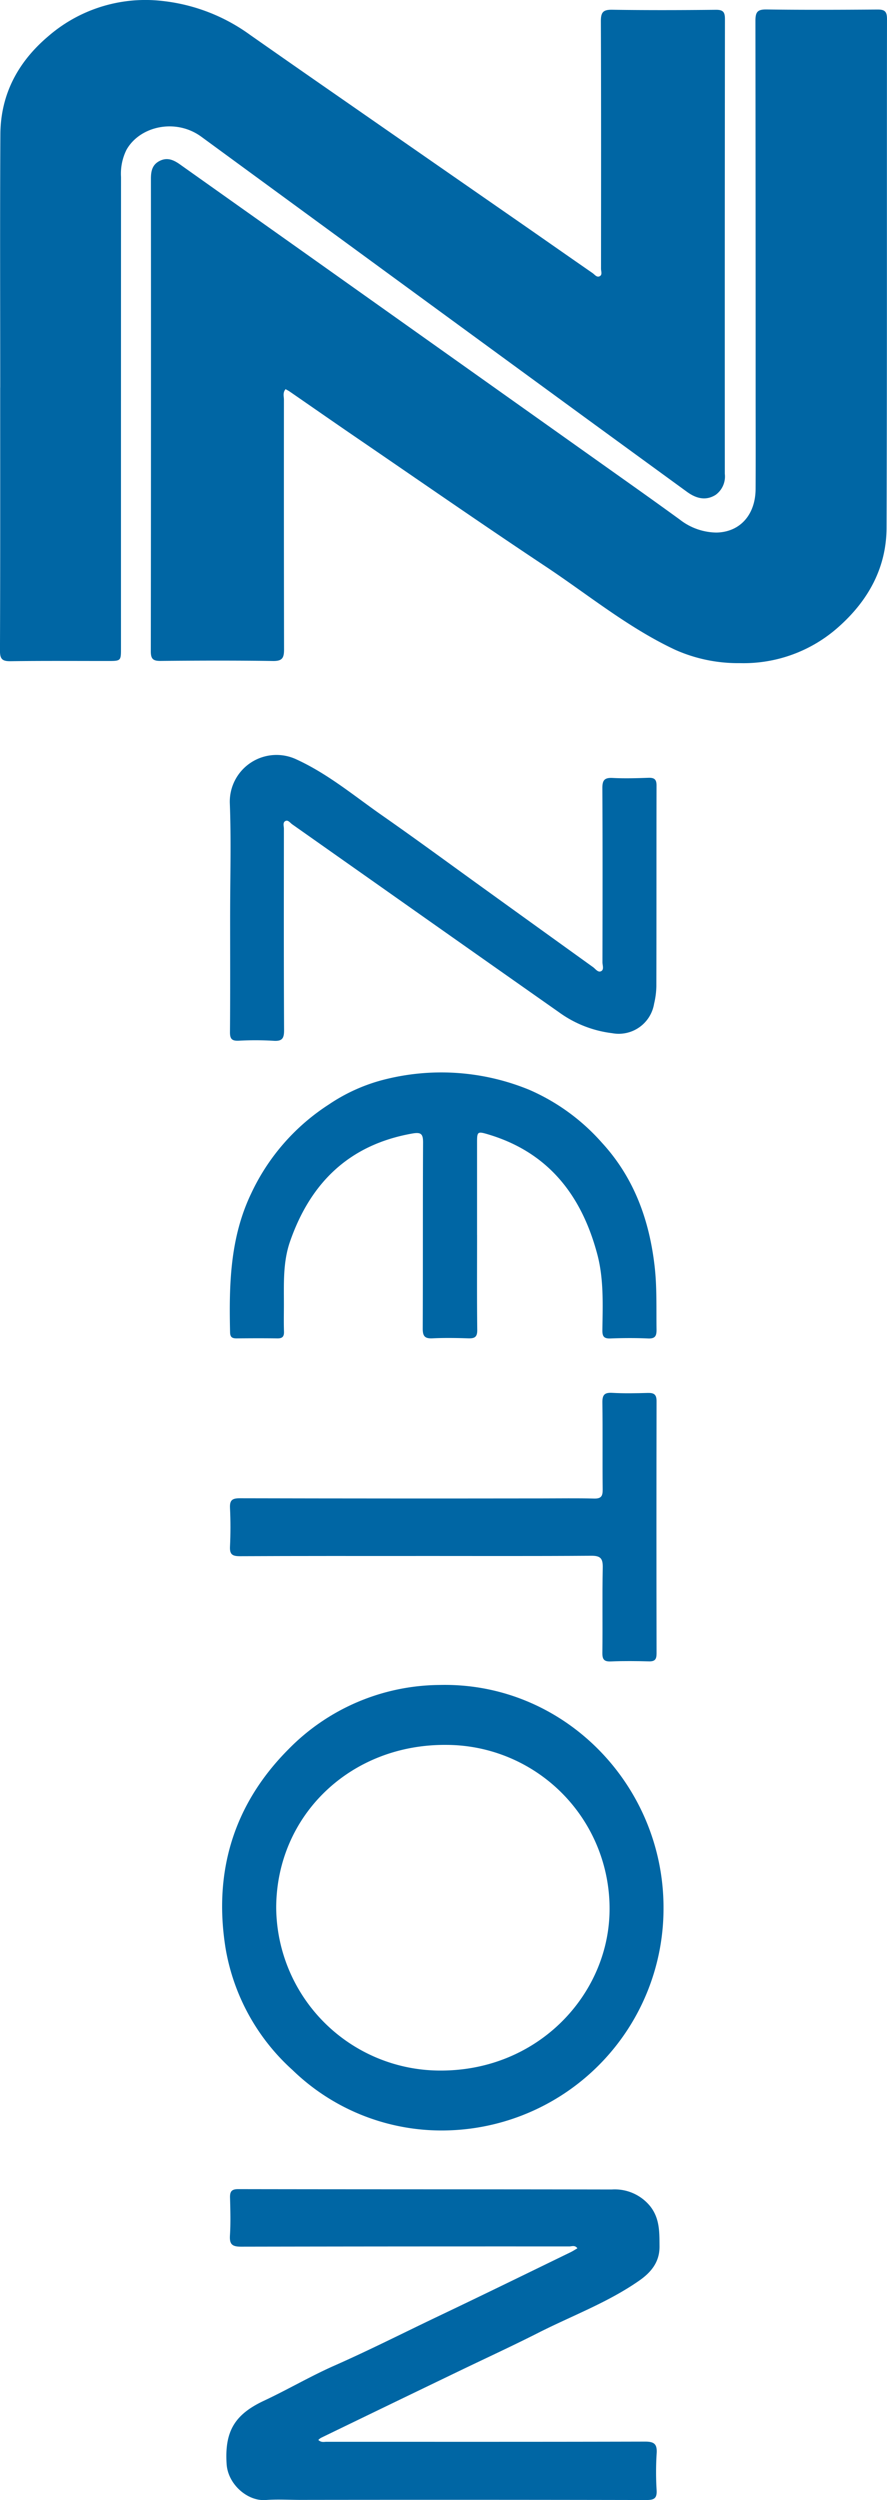
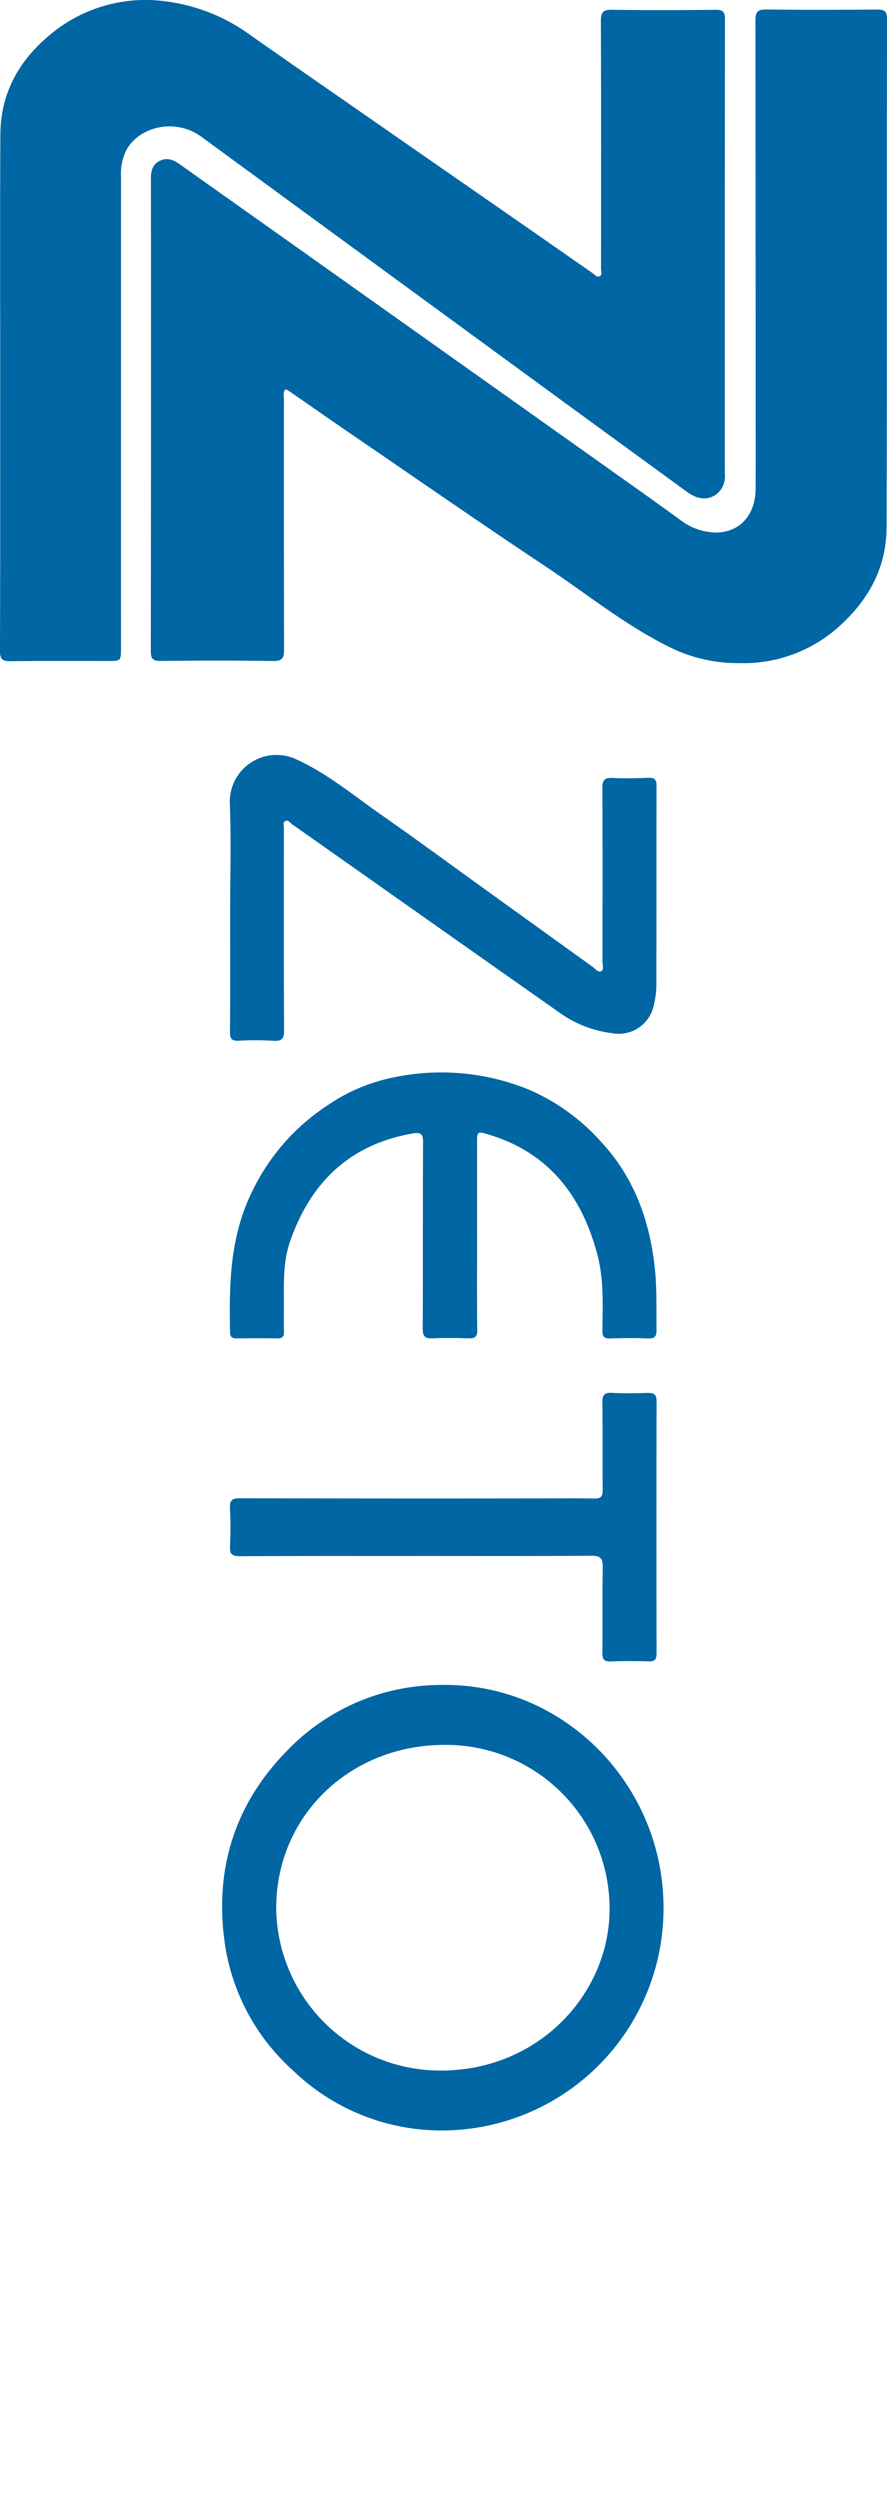
<svg xmlns="http://www.w3.org/2000/svg" width="142" height="400" viewBox="0 0 142 400">
  <defs>
    <clipPath id="clip-path">
      <rect id="Rectangle_1059" data-name="Rectangle 1059" width="400" height="142" fill="#0066a4" />
    </clipPath>
  </defs>
  <g id="Group_991" data-name="Group 991" transform="translate(142) rotate(90)">
    <g id="Group_990" data-name="Group 990" clip-path="url(#clip-path)">
      <path id="Path_189" data-name="Path 189" d="M65.634,96.282c.559.482,1.152.263,1.691.264q19.969.018,39.938-.02c1.357,0,1.886.265,1.863,1.774-.092,5.991-.074,11.985-.011,17.977.013,1.227-.323,1.582-1.55,1.581q-37.771-.046-75.541-.018c-1.181,0-2.254-.157-2.882-1.346-.659-1.246-.191-2.287.529-3.3q6.94-9.786,13.876-19.574,18.944-26.7,37.892-53.4,2.509-3.534,5.054-7.042A9.7,9.7,0,0,0,88.575,27.3C88.5,23.5,85.7,21.058,81.6,21.036c-5.057-.026-10.114-.005-15.17-.005q-29.876,0-59.752.032c-1.42,0-1.816-.358-1.795-1.8.086-5.888.059-11.778.011-17.667C4.882.442,5.113,0,6.409,0,33.551.041,60.692-.026,87.833.072c6.4.023,11.652,2.953,15.864,7.71a22.8,22.8,0,0,1,5.77,15.766,24.685,24.685,0,0,1-2.133,10.359c-3.527,7.522-8.785,13.9-13.329,20.74C87.245,64.826,80.274,74.864,73.381,84.953,70.938,88.529,68.46,92.08,66,95.646c-.138.2-.244.422-.367.636" transform="translate(-3.369 0)" fill="#0066a4" />
      <path id="Path_190" data-name="Path 190" d="M62,199.7c-13.518,0-27.035.056-40.552-.025-6.391-.039-11.58-2.85-15.659-7.676A23.748,23.748,0,0,1,.024,175.323a29.254,29.254,0,0,1,5.553-15.616q5.031-7.181,10.027-14.39,10.173-14.646,20.335-29.3c2.581-3.716,5.178-7.42,7.752-11.141.246-.355.783-.7.475-1.195-.241-.386-.767-.161-1.16-.161-13.208-.009-26.416-.026-39.624.026-1.423,0-1.846-.367-1.823-1.82.088-5.526.07-11.054.008-16.58-.013-1.192.377-1.466,1.5-1.464q36.374.039,72.748.02a3.628,3.628,0,0,1,3.36,1.468c1.006,1.6.562,3.154-.484,4.591q-5.969,8.2-11.943,16.391-22.415,30.682-44.86,61.341c-3.023,4.115-1.7,9.89,2.1,12.006a8.6,8.6,0,0,0,4.334.865q37.69.012,75.379.007c2.052,0,2.054,0,2.055,2.124,0,5.164-.041,10.331.034,15.5.019,1.325-.277,1.753-1.692,1.747-14.033-.059-28.067-.035-42.1-.035" transform="translate(0 -57.738)" fill="#0066a4" />
-       <path id="Path_191" data-name="Path 191" d="M1171.229,172.085c.449-.489.293-.915.293-1.307,0-16.995.02-33.987-.029-50.981-.01-1.5.4-1.974,1.885-1.877a48.05,48.05,0,0,0,5.889.006c1.338-.079,1.572.431,1.572,1.661q-.059,27.659-.02,55.32c0,1.859-.127,3.729.02,5.577.234,2.935-2.52,6.07-5.742,6.279-5.234.339-7.949-1.274-10.156-6-1.8-3.838-3.965-7.509-5.664-11.383-2.373-5.359-5.01-10.586-7.539-15.868-3.467-7.292-7.012-14.546-10.547-21.814-.176-.363-.4-.7-.625-1.089-.557.391-.3.893-.3,1.3q-.015,26.264.039,52.531c0,1.43-.361,1.881-1.807,1.792-2-.126-4.014-.068-6.035-.013-.957.026-1.367-.232-1.367-1.293.039-19.937.02-39.875.059-59.814a7.3,7.3,0,0,1,2.705-6.177c1.963-1.529,4.16-1.456,6.406-1.474,2.529-.021,4.189,1.387,5.518,3.32,3.467,4.992,5.566,10.69,8.291,16.065,2.051,4.046,3.955,8.171,5.918,12.256q5.435,11.291,10.908,22.577a2.128,2.128,0,0,0,.332.406" transform="translate(-780.849 -81.044)" fill="#0066a4" />
      <path id="Path_192" data-name="Path 192" d="M906.158,115.394a35.511,35.511,0,0,1,35.684,34.067,34.283,34.283,0,0,1-9.639,25.324,33.806,33.806,0,0,1-19.521,10.727c-12.129,1.937-22.949-1.254-31.807-10.08a34.2,34.2,0,0,1-10.283-24.169c-.488-19.868,15.947-35.84,35.566-35.87m.029,62.007a26.268,26.268,0,0,0,26.094-25.839c.264-15.708-11.729-27.062-25.01-27.515a26.184,26.184,0,0,0-27.09,26.026c-.176,15.389,11.25,27.271,26.006,27.328" transform="translate(-601.007 -79.617)" fill="#0066a4" />
      <path id="Path_193" data-name="Path 193" d="M415.723,187.266c-5.981,0-11.975-.183-17.947.053a7.481,7.481,0,0,1-6.973-10.646c2.329-5.091,5.876-9.293,9.016-13.8,3.77-5.4,7.668-10.7,11.516-16.044Q417.7,138,424.048,129.168c.283-.395.908-.791.649-1.293s-.94-.213-1.428-.214c-9.282-.016-18.569-.035-27.854.015-1.284.007-1.7-.347-1.636-1.644.1-1.905.042-3.821-.024-5.729-.027-.908.222-1.3,1.206-1.3,10.73.022,21.458,0,32.188.027a13.2,13.2,0,0,1,2.756.364,5.738,5.738,0,0,1,4.712,6.712,18.208,18.208,0,0,1-3.367,8.54q-10.382,14.78-20.793,29.54-4.629,6.573-9.26,13.144c-.229.324-.72.648-.547,1.046.222.515.823.281,1.257.282,10.73.009,21.46.028,32.19-.028,1.331-.007,1.833.274,1.736,1.689a48.785,48.785,0,0,0-.012,5.573c.046,1.076-.269,1.408-1.372,1.4-6.243-.053-12.483-.024-18.726-.024" transform="translate(-269.312 -82.108)" fill="#0066a4" />
      <path id="Path_194" data-name="Path 194" d="M580.2,147.722c5.059,0,10.117.035,15.176-.027,1.152-.013,1.367.434,1.338,1.447-.063,1.909-.093,3.826,0,5.732.059,1.245-.376,1.556-1.582,1.55-9.907-.045-19.81,0-29.717-.055-1.45-.01-1.714.346-1.465,1.756,1.787,10.055,7.856,16.264,17.271,19.541,3.394,1.179,6.9.969,10.4.983,1.343.006,2.686.031,4.023-.015.811-.028,1.094.281,1.079,1.082-.034,2.169-.024,4.339,0,6.508,0,.688-.181,1.024-.957,1.041-7.612.175-15.142.02-22.236-3.382a34.123,34.123,0,0,1-14.243-12.446,28.207,28.207,0,0,1-3.828-8.3,37.047,37.047,0,0,1,1.5-23.791,33.094,33.094,0,0,1,8.447-11.6c5.6-5.153,12.383-7.608,19.834-8.453,3.34-.378,6.694-.253,10.049-.3,1.011-.016,1.494.193,1.445,1.348-.088,2.011-.078,4.031,0,6.041.039,1.076-.366,1.294-1.343,1.281-4.072-.056-8.179-.241-12.158.824-9.365,2.5-16.265,7.8-19.146,17.446-.532,1.77-.435,1.794,1.4,1.793q7.354,0,14.7,0" transform="translate(-382.587 -82.098)" fill="#0066a4" />
      <path id="Path_195" data-name="Path 195" d="M745.755,157.5c0,9.4-.015,18.8.034,28.2,0,1.2-.283,1.641-1.538,1.578-2.061-.1-4.131-.1-6.191,0-1.24.056-1.548-.363-1.543-1.575q.059-24.249.024-48.5c0-2.738-.049-5.477.024-8.212.029-1.117-.366-1.386-1.421-1.376-4.639.049-9.282-.018-13.931.046-1.211.017-1.631-.312-1.562-1.562.112-1.905.068-3.822.015-5.732-.024-.973.259-1.381,1.3-1.379q20.208.037,40.4,0c.933,0,1.279.276,1.25,1.234-.054,2.013-.078,4.03.01,6.041.049,1.084-.273,1.414-1.367,1.4-4.541-.059-9.082.033-13.623-.059-1.45-.031-1.934.312-1.919,1.852.073,9.348.034,18.7.034,28.046" transform="translate(-496.805 -82.097)" fill="#0066a4" />
    </g>
  </g>
</svg>